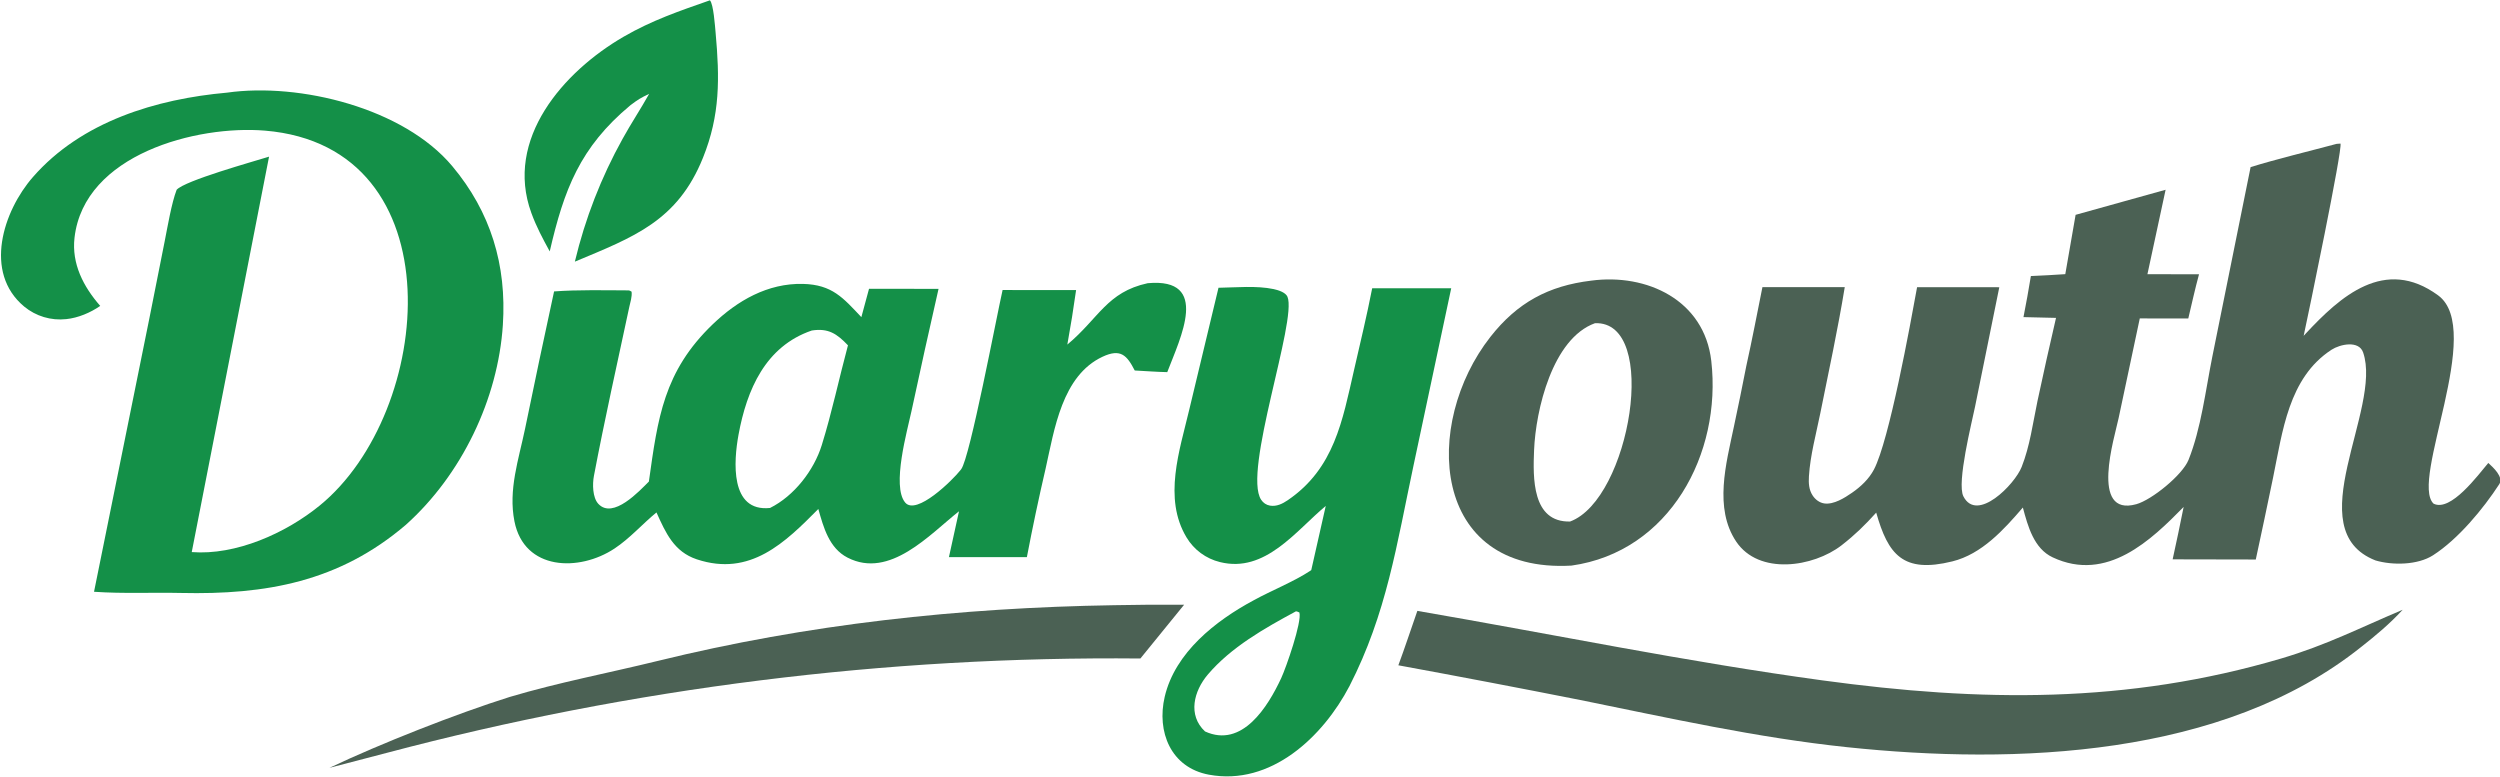
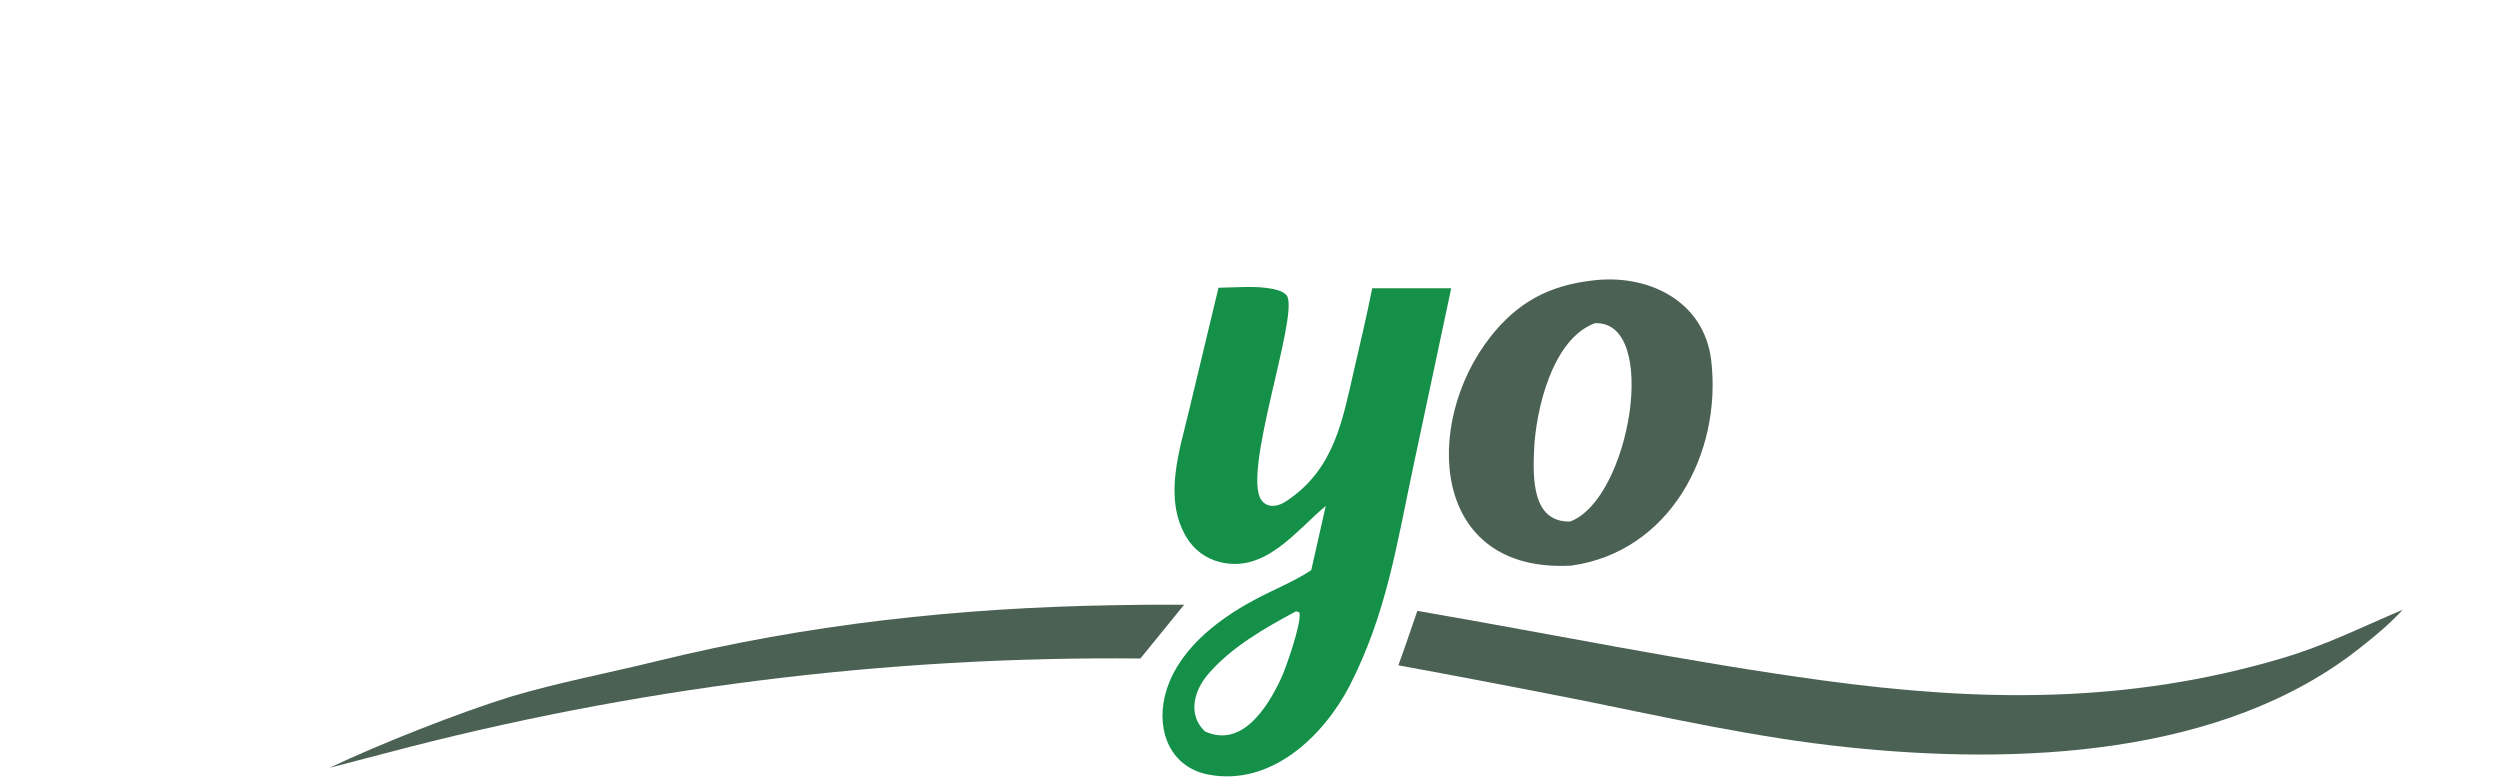
<svg xmlns="http://www.w3.org/2000/svg" fill="none" viewBox="0 0 103 32" height="32" width="103">
  <g clip-path="url(#clip0_23215_226)">
-     <path fill="#4B6154" d="M96.269 5.927L96.428 5.916C96.523 6.123 95.096 12.982 94.911 13.836L94.993 13.747C96.411 12.225 98.248 10.554 100.452 12.17C102.379 13.584 99.275 19.805 100.262 20.75C100.971 21.108 102.098 19.569 102.518 19.074C102.707 19.248 103.162 19.653 102.97 19.948C102.306 20.97 101.274 22.214 100.242 22.877C99.603 23.287 98.566 23.295 97.871 23.09C94.664 21.834 98.16 16.855 97.362 14.524C97.187 14.012 96.41 14.181 96.058 14.41C94.283 15.564 94.041 17.79 93.649 19.685C93.418 20.808 93.18 21.93 92.938 23.052L89.513 23.045C89.671 22.327 89.822 21.607 89.966 20.886C88.639 22.238 86.81 24.016 84.569 22.962C83.797 22.6 83.549 21.684 83.342 20.91C82.556 21.826 81.647 22.829 80.438 23.129C78.399 23.635 77.788 22.843 77.3 21.12C76.835 21.636 76.424 22.038 75.872 22.467C74.706 23.37 72.463 23.709 71.528 22.309C70.61 20.933 71.116 19.104 71.433 17.595C71.613 16.757 71.784 15.917 71.948 15.076C72.186 14.009 72.396 12.904 72.612 11.83L76.004 11.829C75.719 13.57 75.344 15.298 74.996 17.028C74.826 17.872 74.581 18.762 74.528 19.621C74.511 19.903 74.523 20.176 74.684 20.419C74.793 20.583 74.963 20.713 75.161 20.742C75.549 20.797 76 20.512 76.304 20.301C76.664 20.052 77.001 19.735 77.206 19.345C77.836 18.145 78.699 13.4 78.984 11.832L82.371 11.834L81.37 16.765C81.243 17.386 80.611 19.896 80.891 20.448C81.451 21.55 83.008 19.961 83.293 19.236C83.635 18.368 83.749 17.456 83.945 16.519C84.189 15.376 84.443 14.235 84.708 13.097L83.367 13.065C83.478 12.503 83.58 11.939 83.672 11.373C84.135 11.359 84.625 11.322 85.09 11.295L85.515 8.851L89.223 7.818L88.474 11.298L90.6 11.299C90.439 11.889 90.299 12.524 90.157 13.122L88.159 13.119L87.287 17.226C87.124 18.006 86.083 21.31 88.016 20.773C88.653 20.596 89.917 19.571 90.167 18.948C90.685 17.657 90.87 16.078 91.149 14.687L92.725 6.885C93.761 6.561 95.196 6.216 96.269 5.927Z" />
-     <path fill="#149048" d="M47.284 11.668C49.88 11.432 48.626 13.93 48.091 15.332C47.66 15.323 47.184 15.287 46.751 15.264C46.429 14.639 46.172 14.35 45.428 14.696C43.754 15.478 43.441 17.695 43.08 19.301C42.798 20.513 42.541 21.732 42.307 22.955L39.096 22.953L39.511 21.064C38.306 22.015 36.659 23.871 34.917 22.973C34.159 22.582 33.928 21.726 33.715 20.97C32.353 22.344 30.912 23.776 28.71 23.045C27.767 22.732 27.427 21.954 27.046 21.112C26.454 21.599 25.96 22.174 25.316 22.601C23.862 23.563 21.599 23.515 21.195 21.479C20.937 20.175 21.368 18.937 21.633 17.663C22.02 15.775 22.419 13.89 22.828 12.007C23.782 11.934 24.925 11.96 25.896 11.964C25.949 11.969 25.969 11.989 26.022 12.018C26.045 12.237 25.971 12.436 25.926 12.649C25.432 14.964 24.911 17.279 24.47 19.604C24.405 19.941 24.411 20.498 24.65 20.757C25.258 21.413 26.357 20.214 26.734 19.84C27.1 17.225 27.342 15.305 29.362 13.363C30.378 12.387 31.627 11.663 33.083 11.697C34.288 11.726 34.74 12.275 35.488 13.066L35.804 11.898L38.668 11.901C38.285 13.578 37.913 15.256 37.553 16.938C37.386 17.723 36.728 20.028 37.293 20.704C37.753 21.255 39.248 19.783 39.573 19.368L39.601 19.331C39.958 18.875 41.063 13.02 41.307 11.949L44.335 11.952C44.23 12.703 44.11 13.451 43.974 14.197C45.275 13.113 45.601 12.035 47.284 11.668ZM34.936 14.227C34.479 13.748 34.127 13.511 33.446 13.617C31.536 14.269 30.769 16.054 30.427 17.91C30.229 18.989 30.061 21.102 31.726 20.928C32.719 20.434 33.534 19.379 33.857 18.339C34.274 16.999 34.572 15.582 34.936 14.227Z" />
-     <path fill="#149048" d="M9.353 3.817C12.348 3.393 16.627 4.452 18.631 6.842C20.218 8.734 20.88 10.922 20.718 13.388C20.518 16.447 19.016 19.565 16.723 21.621C13.973 23.971 10.955 24.509 7.456 24.43C6.261 24.403 5.103 24.465 3.874 24.381L6.143 13.172L6.785 9.941C6.906 9.333 7.068 8.364 7.278 7.819C7.621 7.439 10.417 6.663 11.085 6.454L9.706 13.509L7.9 22.746C9.718 22.887 11.77 21.971 13.171 20.829C17.896 16.981 18.848 6.041 10.917 5.382C8.109 5.148 3.465 6.355 3.07 9.793C2.947 10.867 3.435 11.81 4.129 12.603C3.728 12.883 3.216 13.098 2.728 13.148C2.104 13.216 1.479 13.029 0.995 12.629C-0.689 11.226 0.13 8.698 1.356 7.295C3.356 5.004 6.437 4.077 9.353 3.817Z" />
    <path fill="#149048" d="M50.202 11.856C50.928 11.845 51.766 11.761 52.475 11.911C52.651 11.949 52.968 12.043 53.044 12.227C53.449 13.201 51.193 19.439 51.959 20.59C52.046 20.72 52.17 20.806 52.326 20.832C52.594 20.877 52.838 20.756 53.053 20.61C54.976 19.3 55.308 17.331 55.789 15.234C56.045 14.117 56.315 13.002 56.534 11.877H59.79L58.234 19.193C57.542 22.442 57.131 25.274 55.598 28.267C54.5 30.366 52.354 32.39 49.807 31.917C48.231 31.624 47.65 30.141 47.986 28.707C48.413 26.883 50.08 25.576 51.65 24.733C52.37 24.336 53.314 23.96 53.977 23.521L54.024 23.488L54.621 20.845C53.386 21.87 52.13 23.622 50.264 23.158C49.687 23.017 49.191 22.652 48.886 22.143C47.914 20.529 48.602 18.554 48.996 16.884L50.202 11.856ZM53.392 25.187C52.102 25.883 50.718 26.664 49.76 27.794C49.187 28.47 48.925 29.46 49.646 30.135C51.18 30.838 52.24 29.111 52.785 27.941C52.985 27.513 53.646 25.621 53.535 25.234C53.485 25.213 53.442 25.189 53.392 25.187Z" clip-rule="evenodd" fill-rule="evenodd" />
    <path fill="#4B6154" d="M65.561 11.562C67.846 11.257 70.218 12.36 70.505 14.871C70.942 18.689 68.794 22.734 64.743 23.303C58.929 23.629 58.603 17.448 61.404 13.88C62.511 12.47 63.79 11.775 65.561 11.562ZM65.713 13.316C63.958 13.949 63.271 16.901 63.204 18.547C63.157 19.681 63.114 21.524 64.687 21.487C67.155 20.58 68.398 13.207 65.713 13.316Z" />
    <path fill="#4B6154" d="M58.395 25.168C63.982 26.13 69.478 27.267 75.087 28.032C81.605 28.92 87.63 29.006 93.993 27.128C95.825 26.587 97.246 25.859 98.991 25.122C98.444 25.714 97.905 26.162 97.28 26.655C91.588 31.207 83.035 31.515 76.089 30.783C72.384 30.393 68.756 29.58 65.111 28.841C62.615 28.347 60.115 27.87 57.612 27.41C57.881 26.684 58.138 25.903 58.395 25.168Z" />
    <path fill="#4B6154" d="M45.902 24.934C46.863 24.914 47.824 24.908 48.785 24.916L46.984 27.13C36.502 27.029 26.055 28.337 15.924 31.021L13.573 31.635C15.668 30.64 18.811 29.403 20.998 28.715C22.997 28.119 25.071 27.728 27.091 27.232C33.286 25.71 39.527 25.038 45.902 24.934Z" />
-     <path fill="#149048" d="M29.248 0.013C29.396 0.162 29.459 1.09 29.483 1.347C29.652 3.217 29.674 4.734 28.963 6.499C27.912 9.111 26.109 9.765 23.684 10.78C24.106 9.01 24.769 7.305 25.654 5.714C25.997 5.09 26.395 4.494 26.745 3.866C26.383 4.041 26.296 4.094 25.974 4.335C23.89 6.069 23.235 7.82 22.649 10.358C22.354 9.818 22.103 9.352 21.892 8.775C20.776 5.726 23.214 2.95 25.695 1.512C26.859 0.838 27.99 0.453 29.248 0.013Z" />
  </g>
  <defs>
    <clipPath id="clip0_23215_226">
      <rect fill="white" height="32" width="103" />
    </clipPath>
  </defs>
</svg>